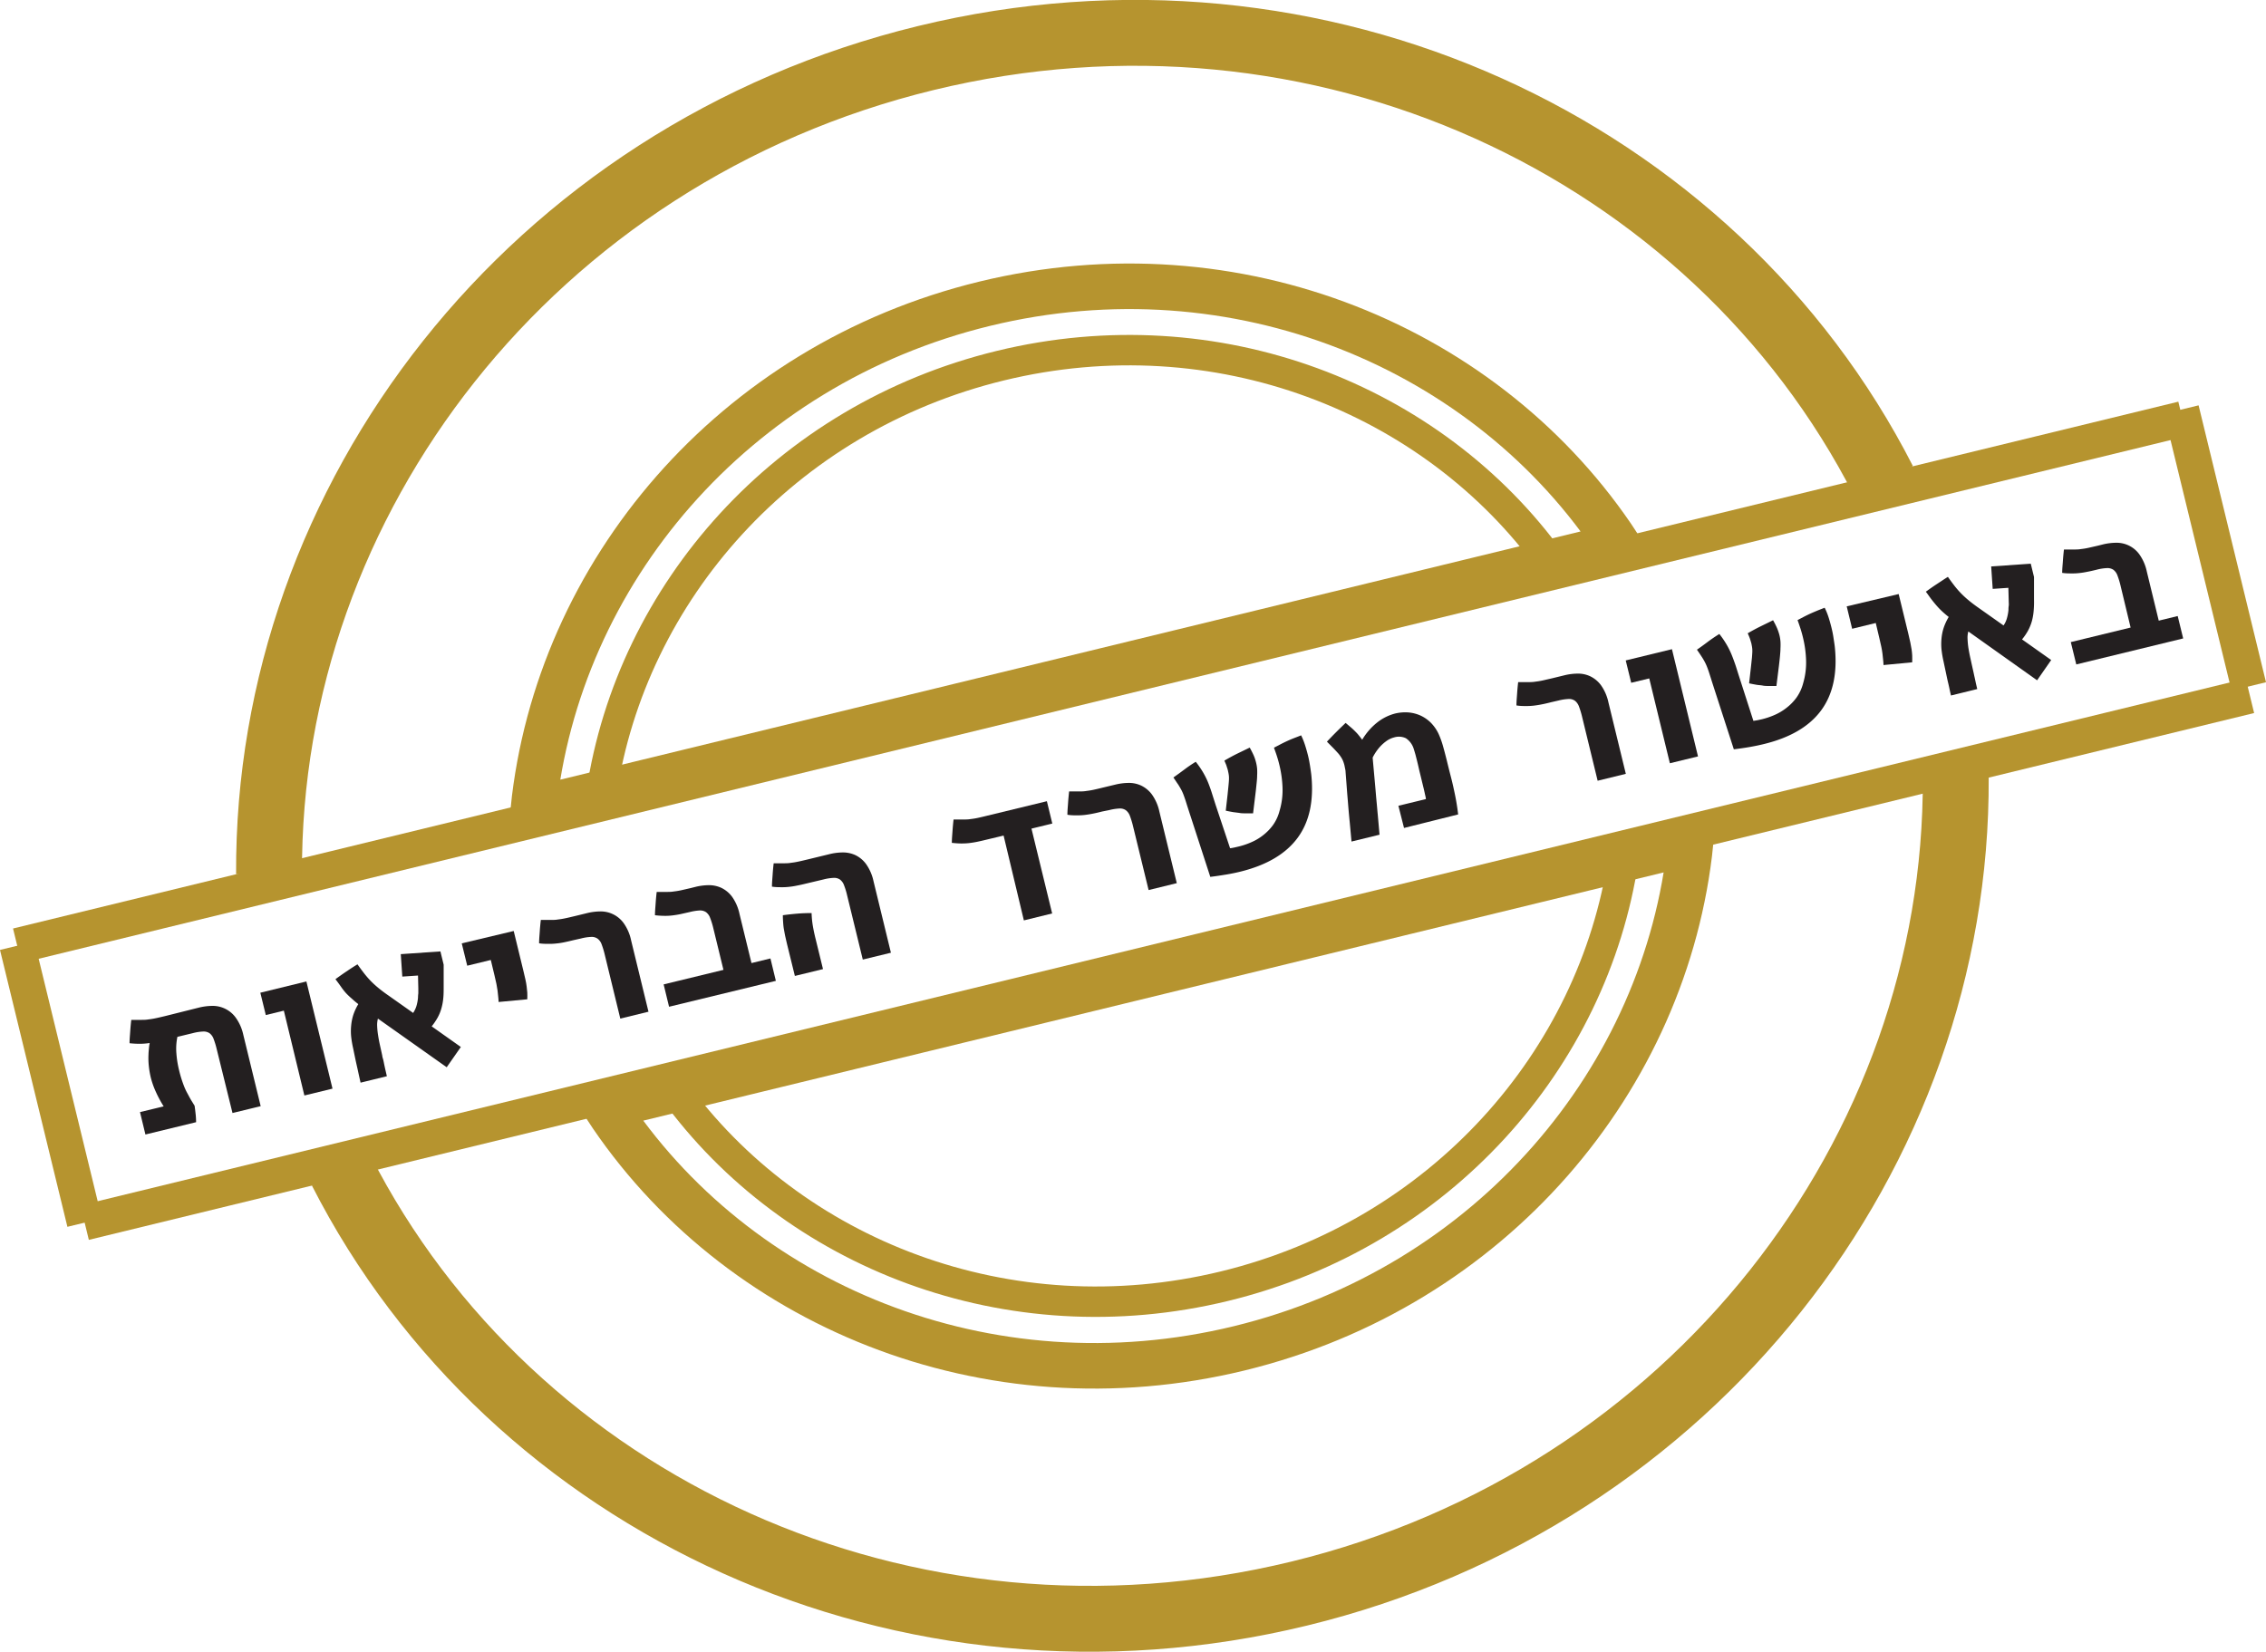
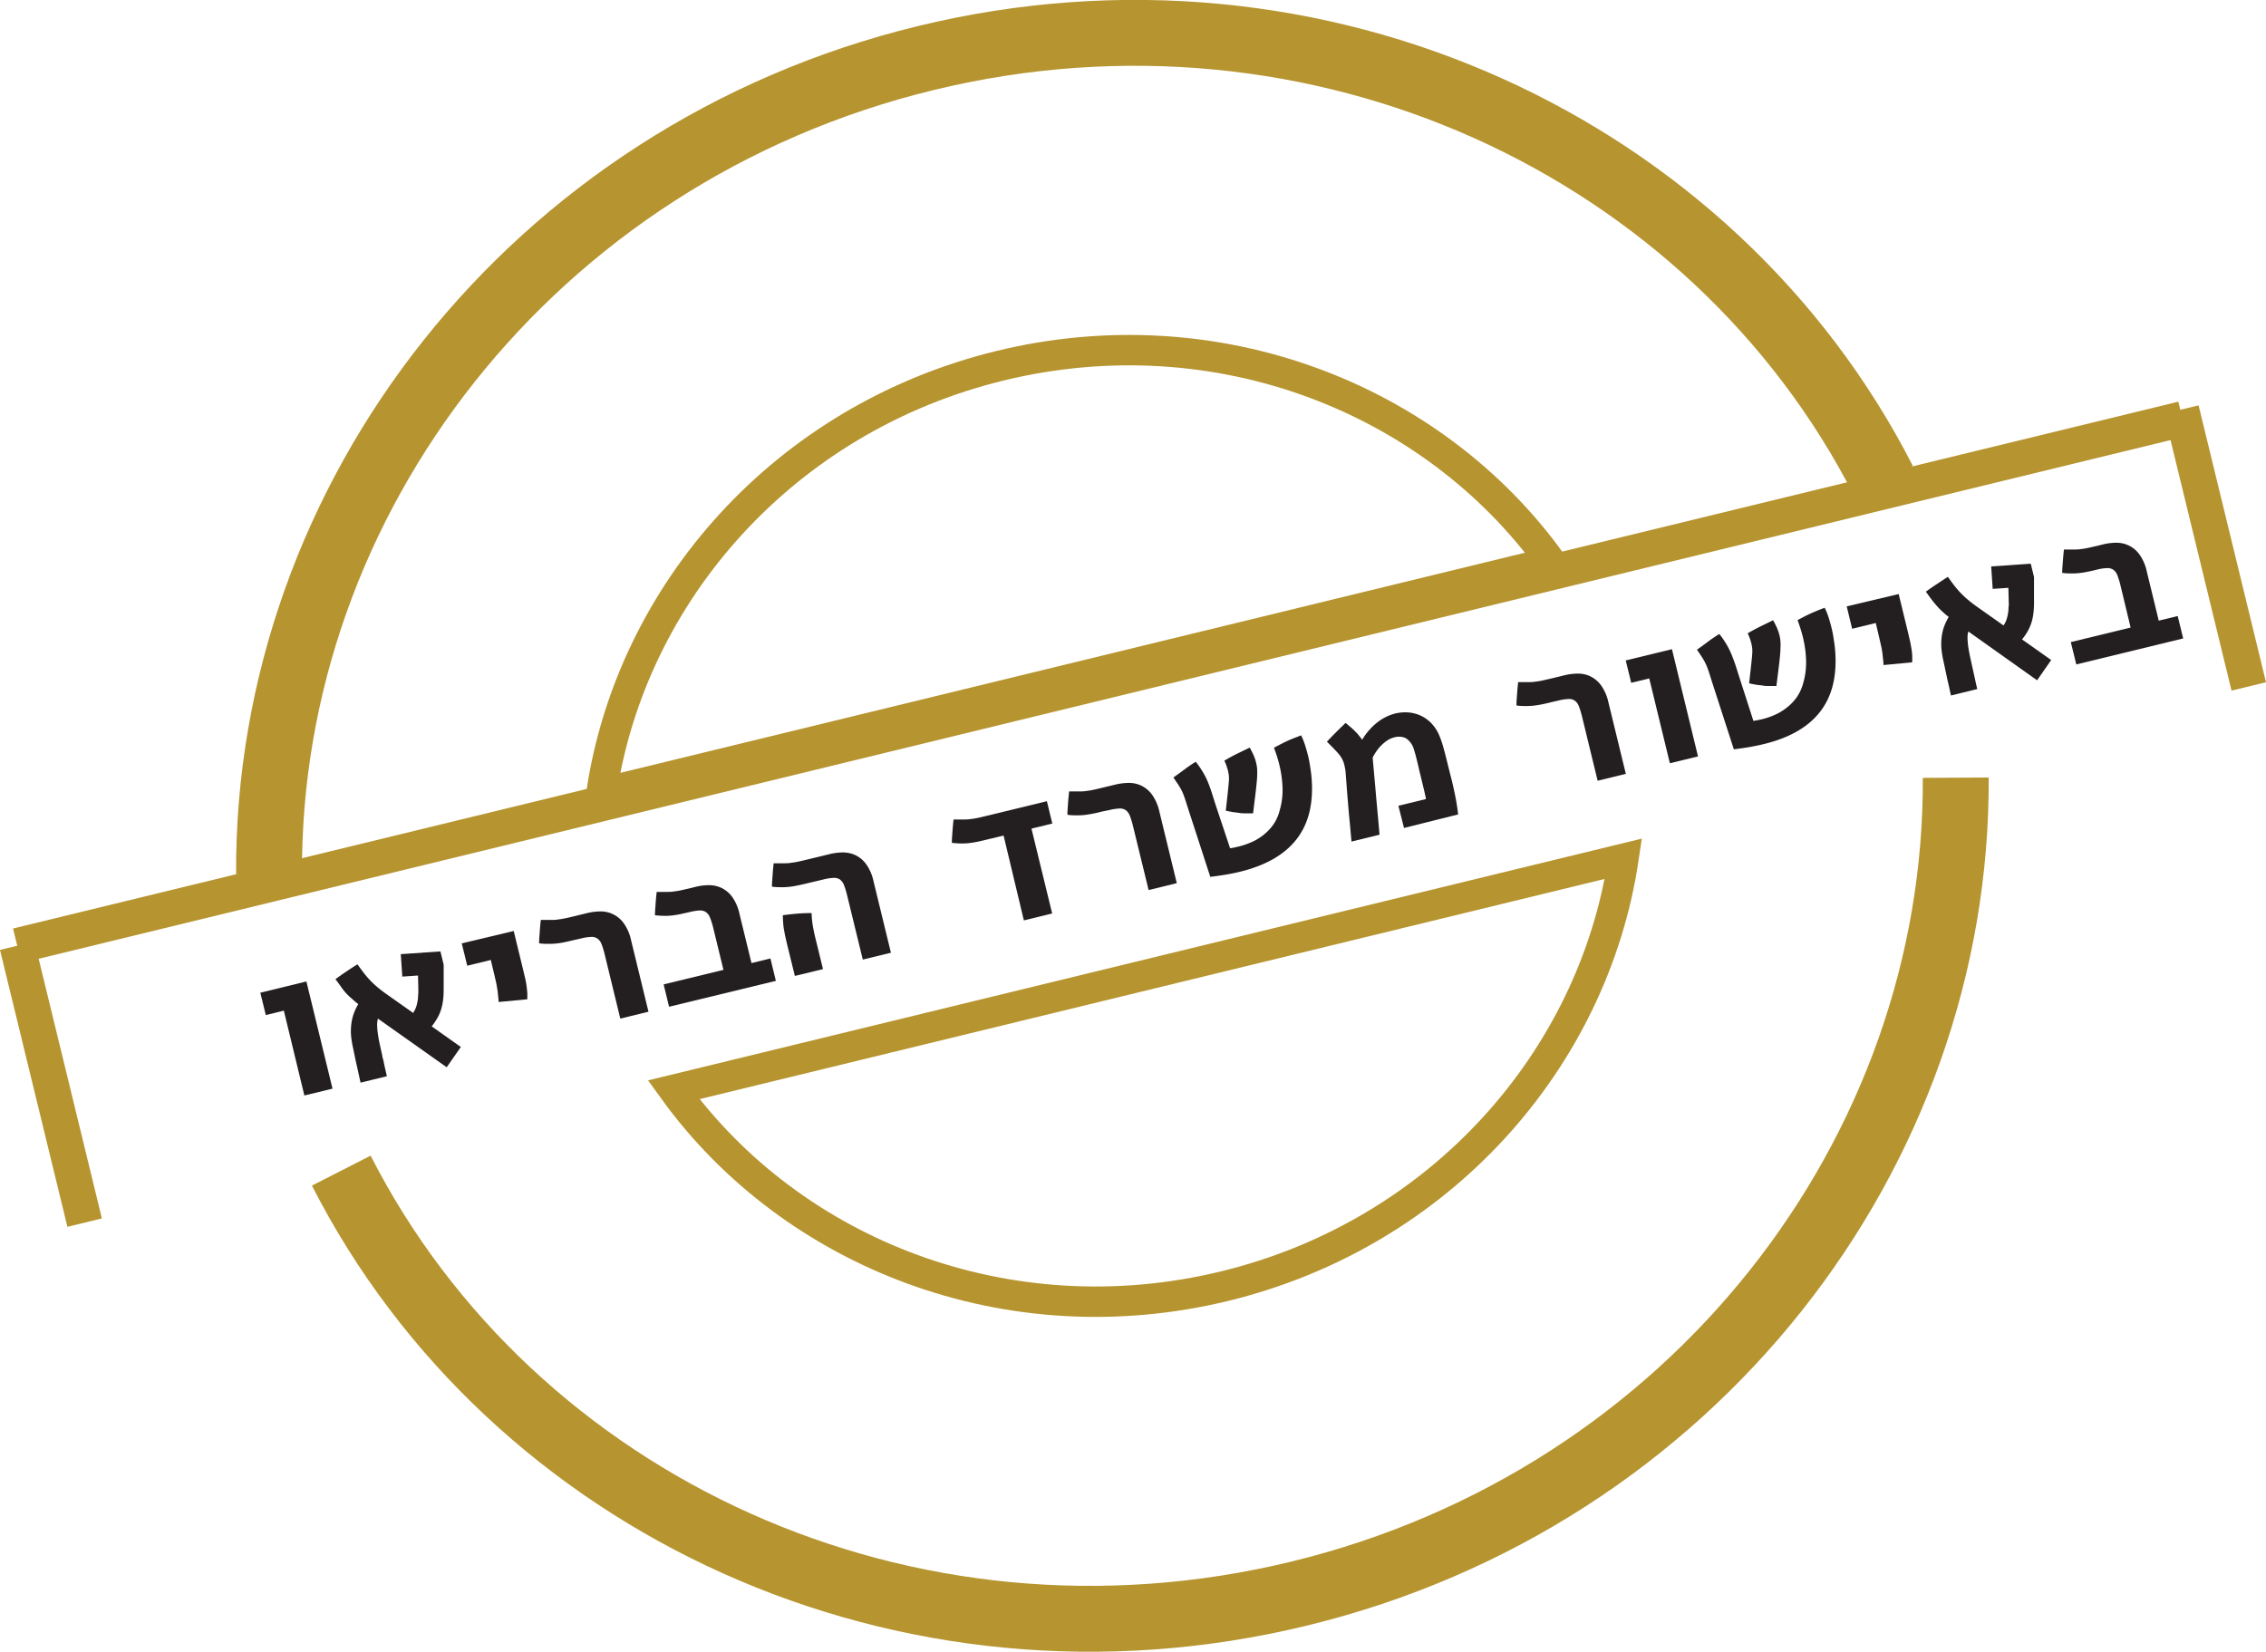
<svg xmlns="http://www.w3.org/2000/svg" width="157.71mm" height="114.99mm" viewBox="0 0 447.06 325.95">
  <defs>
    <style>
      .cls-1, .cls-2, .cls-3, .cls-5 {
        fill: none;
        stroke: #b6942f;
        stroke-miterlimit: 10;
      }

      .cls-1 {
        stroke-width: 13px;
      }

      .cls-2 {
        stroke-width: 8.99px;
      }

      .cls-3 {
        stroke-width: 6px;
      }

      .cls-4 {
        fill: #231f20;
      }

      .cls-5 {
        stroke-width: 7px;
      }
    </style>
  </defs>
  <g id="Layer_2" data-name="Layer 2">
    <g id="Layer_1-2" data-name="Layer 1">
      <path class="cls-1" d="M53.08,172.46c-.4-74.05,51.88-142.09,129.53-161s155.33,17.5,189,83.46" />
-       <path class="cls-2" d="M105.22,159.77C110,113.15,144.62,72,194.28,59.93s99.35,8.52,125,47.75Z" />
      <path class="cls-3" d="M306,110.9,118.66,156.5c5.92-39.61,36.13-74,78.71-84.35S282.58,78.44,306,110.9Z" />
      <g>
-         <path class="cls-4" d="M39.28,198.82a11.42,11.42,0,0,1,2.59-.33,5.6,5.6,0,0,1,4.61,2.28A9.08,9.08,0,0,1,48,204.19l3.43,14.09-5.56,1.35L42.75,207a15.59,15.59,0,0,0-.61-2,2.44,2.44,0,0,0-.8-1.12,2.09,2.09,0,0,0-1.27-.33,9.44,9.44,0,0,0-2,.31l-3.07.74a11.28,11.28,0,0,0-.2,3.24,19.5,19.5,0,0,0,.5,3.22c.14.6.29,1.15.45,1.67s.33,1,.52,1.5.42,1,.65,1.42.5.95.79,1.44l.68,1.1c.09.58.15,1.15.21,1.69s.08,1.06.09,1.56l-10,2.43-1.07-4.42,4.67-1.13a23.08,23.08,0,0,1-1.52-2.82,16.66,16.66,0,0,1-1-2.78,17.4,17.4,0,0,1-.4-2.29,14.61,14.61,0,0,1-.07-2.4c0-.38.05-.75.08-1.12a9.85,9.85,0,0,1,.15-1.09,14,14,0,0,1-1.82.15,19.54,19.54,0,0,1-2.15-.11c0-.79.08-1.56.13-2.33s.12-1.53.21-2.28c.74,0,1.37,0,1.89,0s1,0,1.49-.09a13.84,13.84,0,0,0,1.46-.24c.5-.1,1.11-.25,1.83-.42Z" />
        <path class="cls-4" d="M60.45,193.67l5.15,21.15-5.55,1.35L56,199.43l-3.56.87-1.08-4.41Z" />
        <path class="cls-4" d="M87.53,194.62c0,.89,0,1.69-.08,2.41a11,11,0,0,1-.38,2,8.57,8.57,0,0,1-.73,1.77,12.56,12.56,0,0,1-1.17,1.73l5.75,4.07-2.79,4L74.56,201a4.89,4.89,0,0,0-.15,1.46,14.63,14.63,0,0,0,.19,1.87c.1.66.23,1.34.38,2s.3,1.35.44,2c0,.21.11.48.19.8s.14.67.21,1,.16.75.25,1.13.17.76.26,1.11l-5.19,1.27c-.09-.38-.18-.79-.28-1.24s-.2-.93-.32-1.47-.26-1.14-.4-1.8-.29-1.4-.46-2.22a20.81,20.81,0,0,1-.4-2.36,11.18,11.18,0,0,1,0-2.16,10.08,10.08,0,0,1,.41-2.08,10.58,10.58,0,0,1,1-2.17c-.47-.36-.89-.72-1.27-1.07A14.6,14.6,0,0,1,68.29,196c-.35-.39-.69-.82-1-1.27s-.72-1-1.11-1.51c.67-.49,1.39-1,2.16-1.52s1.5-1,2.19-1.41c.48.69.93,1.29,1.35,1.83a18.74,18.74,0,0,0,1.29,1.48,19.21,19.21,0,0,0,1.47,1.34c.53.44,1.15.91,1.87,1.41l5,3.53a5.38,5.38,0,0,0,.63-1.3,8.45,8.45,0,0,0,.33-1.73q0-.37.06-.84c0-.3,0-.62,0-.95l-.06-2.56-3.1.21-.3-4.43,7.82-.54.64,2.62Z" />
        <path class="cls-4" d="M101.35,183.71l1.88,7.73c.18.74.32,1.35.43,1.84s.19.94.24,1.36.1.82.13,1.22,0,.84,0,1.33l-5.66.53c0-.42-.06-.81-.09-1.16s-.07-.72-.12-1.11-.13-.83-.22-1.3-.23-1.06-.39-1.72l-.72-3-4.65,1.13-1.08-4.41Z" />
        <path class="cls-4" d="M113.19,185.51c-.7.17-1.31.31-1.84.42s-1,.19-1.56.24a11.31,11.31,0,0,1-1.56.08c-.54,0-1.16,0-1.87-.11,0-.79.08-1.56.13-2.33s.12-1.53.21-2.28c.74,0,1.37,0,1.89,0s1,0,1.49-.09a14.28,14.28,0,0,0,1.46-.24c.5-.1,1.11-.25,1.83-.42l2.46-.6a11.42,11.42,0,0,1,2.59-.33,5.58,5.58,0,0,1,4.61,2.29,9,9,0,0,1,1.48,3.41l3.43,14.09L122.38,201l-3.08-12.67a16.09,16.09,0,0,0-.61-2,2.35,2.35,0,0,0-.8-1.11,2,2,0,0,0-1.27-.34,9.44,9.44,0,0,0-2,.31Z" />
        <path class="cls-4" d="M140.72,183.12a15.4,15.4,0,0,0-.62-2,2.44,2.44,0,0,0-.8-1.12,2.08,2.08,0,0,0-1.26-.34,10.36,10.36,0,0,0-2,.32l-1.83.41c-.54.11-1.06.19-1.56.25a11.31,11.31,0,0,1-1.56.08,16.91,16.91,0,0,1-1.87-.12c0-.78.08-1.56.13-2.32s.12-1.53.21-2.28c.74,0,1.37,0,1.89,0s1,0,1.49-.09a14.28,14.28,0,0,0,1.46-.24l1.83-.42,1-.25a11.35,11.35,0,0,1,2.59-.33,5.82,5.82,0,0,1,2.5.53,5.74,5.74,0,0,1,2.11,1.75,9.1,9.1,0,0,1,1.47,3.41l2.36,9.68,3.74-.91,1.07,4.42L132,198.66l-1.07-4.41,11.8-2.87Z" />
        <path class="cls-4" d="M159.13,174.33c-.69.17-1.31.31-1.84.41a15.09,15.09,0,0,1-1.55.25,11.54,11.54,0,0,1-1.57.08c-.54,0-1.16,0-1.87-.11,0-.79.08-1.56.13-2.33s.12-1.53.21-2.28c.74,0,1.37,0,1.89,0s1,0,1.49-.09a13.84,13.84,0,0,0,1.46-.24c.5-.1,1.12-.25,1.83-.42l4.36-1.06a11.28,11.28,0,0,1,2.59-.33,5.85,5.85,0,0,1,2.5.53,5.71,5.71,0,0,1,2.1,1.75,9.1,9.1,0,0,1,1.48,3.41l3.43,14.1-5.55,1.35-3.09-12.67a14.17,14.17,0,0,0-.61-2,2.44,2.44,0,0,0-.8-1.12,2,2,0,0,0-1.26-.33,9.52,9.52,0,0,0-2,.31Zm-3.82,12.11c-.14-.58-.26-1.12-.37-1.6s-.19-1-.27-1.41-.13-.91-.16-1.36-.06-.94-.06-1.47c.93-.13,1.87-.23,2.81-.31s1.9-.12,2.86-.11a18.64,18.64,0,0,0,.22,2.37c.13.79.31,1.68.56,2.68l1.47,6-5.55,1.35Z" />
        <path class="cls-4" d="M194.62,165.69c-.69.17-1.31.31-1.84.42s-1.05.19-1.56.25-1,.08-1.56.08-1.16-.05-1.87-.12c0-.78.08-1.56.13-2.33s.12-1.52.21-2.28c.74,0,1.37,0,1.89,0s1,0,1.49-.09a13.84,13.84,0,0,0,1.46-.24c.5-.11,1.11-.25,1.83-.43l11.74-2.85,1.07,4.41-4.11,1,4.08,16.74L202,181.62,198,164.88Z" />
        <path class="cls-4" d="M217.41,160.14q-1,.26-1.83.42c-.54.11-1.06.19-1.56.25a13.13,13.13,0,0,1-1.56.08c-.54,0-1.17,0-1.87-.12,0-.78.08-1.56.13-2.32s.12-1.53.21-2.28c.74,0,1.37,0,1.89,0s1,0,1.49-.09a14.28,14.28,0,0,0,1.46-.24c.5-.11,1.11-.25,1.83-.43l2.46-.59a11.42,11.42,0,0,1,2.59-.33,5.65,5.65,0,0,1,2.5.53,5.74,5.74,0,0,1,2.11,1.75,9.1,9.1,0,0,1,1.48,3.41l3.43,14.09-5.56,1.36L223.53,163a17.09,17.09,0,0,0-.61-2,2.46,2.46,0,0,0-.8-1.12,2,2,0,0,0-1.27-.34,10.14,10.14,0,0,0-2,.31Z" />
        <path class="cls-4" d="M242.68,167.37c.27,0,.55-.08.84-.13l.9-.21a14.35,14.35,0,0,0,2.44-.83,10.22,10.22,0,0,0,2.33-1.38,10,10,0,0,0,1.95-2,8.54,8.54,0,0,0,1.31-2.84,14.24,14.24,0,0,0,.58-4.58,22.29,22.29,0,0,0-.62-4.45c-.14-.59-.3-1.16-.48-1.72s-.38-1.12-.59-1.69l1.42-.74c.39-.2.78-.39,1.15-.56s.78-.35,1.21-.52,1-.38,1.58-.62a14.22,14.22,0,0,1,.74,1.83c.22.67.42,1.37.6,2.09s.29,1.32.4,2,.19,1.25.26,1.81q.81,7.77-2.71,12.52t-11.32,6.66c-.9.22-1.83.41-2.8.57s-2,.32-3.09.45l-3.9-12c-.23-.69-.42-1.3-.59-1.82s-.31-1-.45-1.41-.27-.79-.41-1.14-.3-.69-.48-1-.38-.68-.61-1-.51-.78-.84-1.24q1.08-.76,2.19-1.59a25.59,25.59,0,0,1,2.22-1.51,17.67,17.67,0,0,1,1.39,2,15.52,15.52,0,0,1,.95,1.86c.27.64.52,1.33.76,2.06l.8,2.52Zm-.49-10.58c.06-.62.12-1.15.16-1.58s.08-.82.1-1.16a5.72,5.72,0,0,0,0-.93,6.1,6.1,0,0,0-.16-.9c0-.11-.05-.21-.07-.32s-.06-.21-.1-.33-.13-.44-.22-.68l-.34-.8c.83-.49,1.66-.94,2.48-1.35l2.52-1.22c.32.57.58,1.09.79,1.56a8.85,8.85,0,0,1,.47,1.43,7.83,7.83,0,0,1,.2,1.21,11.5,11.5,0,0,1,0,1.34c0,.47-.05,1-.11,1.57s-.12,1.22-.21,1.93l-.48,3.93-1.53,0c-.41,0-.81,0-1.18-.08l-1.18-.15c-.41-.07-.91-.16-1.5-.29Z" />
        <path class="cls-4" d="M261.79,146.35c.61-.65,1.21-1.27,1.81-1.87s1.23-1.21,1.88-1.83l1.12.95c.31.27.59.54.83.79a6.86,6.86,0,0,1,.68.76c.21.25.42.53.64.82a12.32,12.32,0,0,1,3-3.44,9.58,9.58,0,0,1,3.52-1.74,8.56,8.56,0,0,1,2.56-.21,7.31,7.31,0,0,1,2.39.6,7.22,7.22,0,0,1,2.05,1.41,8.09,8.09,0,0,1,1.54,2.2,16.93,16.93,0,0,1,.88,2.43c.26.92.52,1.93.79,3,.12.52.26,1.06.4,1.63s.32,1.25.51,2,.43,1.84.61,2.7.31,1.58.4,2.16c.05.31.1.62.15,1s.09.68.13,1L277,163.38,275.89,159l5.43-1.32a3.15,3.15,0,0,0-.07-.45c-.05-.21-.12-.52-.21-.94s-.22-.95-.38-1.6-.35-1.46-.59-2.42l-.23-1c-.09-.4-.19-.82-.3-1.25s-.21-.85-.32-1.24-.21-.71-.3-1a3.9,3.9,0,0,0-1.54-2.1,3.21,3.21,0,0,0-2.33-.17,4.44,4.44,0,0,0-1.47.68,8.29,8.29,0,0,0-1.4,1.25,9.72,9.72,0,0,0-.72.94,9.16,9.16,0,0,0-.65,1.12c.14,1.56.26,2.9.36,4s.19,2.1.26,2.95.14,1.58.2,2.22.11,1.27.17,1.88.11,1.24.17,1.9.12,1.41.2,2.26l-5.53,1.35-.34-3.71c-.09-.9-.17-1.75-.24-2.56s-.13-1.62-.2-2.42-.13-1.61-.19-2.43-.13-1.69-.2-2.62c0-.25-.06-.48-.1-.69l-.12-.59a6.51,6.51,0,0,0-.33-1,4.88,4.88,0,0,0-.46-.8,5.19,5.19,0,0,0-.6-.75c-.22-.25-.48-.52-.77-.83Z" />
        <path class="cls-4" d="M306,138.57q-1,.26-1.83.42c-.54.11-1.06.19-1.56.25a13.13,13.13,0,0,1-1.56.08c-.54,0-1.16,0-1.87-.12,0-.78.08-1.56.13-2.32s.12-1.53.21-2.28c.74,0,1.37,0,1.89,0s1,0,1.49-.09a14.28,14.28,0,0,0,1.46-.24l1.83-.42,2.46-.6a11.42,11.42,0,0,1,2.59-.33,5.65,5.65,0,0,1,2.5.53,5.74,5.74,0,0,1,2.11,1.75,9.1,9.1,0,0,1,1.48,3.41l3.43,14.09-5.56,1.36-3.08-12.67a16.75,16.75,0,0,0-.61-2,2.51,2.51,0,0,0-.8-1.12,2,2,0,0,0-1.27-.34,10.14,10.14,0,0,0-2,.31Z" />
        <path class="cls-4" d="M329.86,128.1,335,149.26l-5.55,1.35-4.07-16.74-3.56.86-1.08-4.41Z" />
        <path class="cls-4" d="M345.93,142.25l.84-.14.91-.2a15.18,15.18,0,0,0,2.43-.83,10.64,10.64,0,0,0,2.33-1.39,9.83,9.83,0,0,0,2-2.05,8.64,8.64,0,0,0,1.31-2.84,14.48,14.48,0,0,0,.57-4.57,21.59,21.59,0,0,0-.62-4.46c-.14-.59-.3-1.16-.48-1.72s-.37-1.12-.58-1.69l1.41-.74c.4-.2.78-.39,1.16-.56s.78-.34,1.21-.52.95-.38,1.57-.62a12.91,12.91,0,0,1,.75,1.83c.22.68.41,1.37.59,2.09s.3,1.32.4,2,.2,1.25.26,1.81q.81,7.77-2.7,12.53t-11.33,6.65c-.89.22-1.83.41-2.8.58s-2,.31-3.09.45l-3.9-12.05c-.22-.69-.42-1.29-.58-1.82l-.45-1.41q-.21-.62-.42-1.14a9.48,9.48,0,0,0-.48-1,11.75,11.75,0,0,0-.61-1c-.23-.36-.51-.77-.84-1.24q1.1-.76,2.19-1.59c.74-.55,1.48-1.05,2.23-1.51a17.11,17.11,0,0,1,1.38,2,15.65,15.65,0,0,1,.95,1.87c.27.63.52,1.32.76,2s.5,1.57.81,2.52Zm-.49-10.59c.07-.62.12-1.15.17-1.58s.07-.82.09-1.16a5.72,5.72,0,0,0,0-.93,7.68,7.68,0,0,0-.15-.9c0-.11-.05-.21-.08-.32a3,3,0,0,0-.1-.33,5.22,5.22,0,0,0-.22-.67c-.09-.24-.21-.51-.34-.81.83-.48,1.66-.93,2.49-1.34l2.51-1.23a16.42,16.42,0,0,1,.79,1.56,10,10,0,0,1,.48,1.43,8,8,0,0,1,.19,1.21,11.57,11.57,0,0,1,0,1.34c0,.47-.05,1-.1,1.57s-.13,1.22-.21,1.93l-.49,3.93-1.53,0c-.41,0-.8,0-1.18-.08s-.77-.08-1.18-.15-.91-.16-1.5-.29Z" />
        <path class="cls-4" d="M374.59,117.22l1.88,7.73c.17.73.32,1.34.42,1.83s.19,1,.25,1.37.1.82.12,1.22,0,.83,0,1.32l-5.66.54c0-.42-.06-.81-.09-1.16s-.07-.73-.12-1.12-.12-.82-.22-1.3-.22-1.05-.39-1.72l-.71-3-4.66,1.14-1.07-4.42Z" />
        <path class="cls-4" d="M401.29,118.26a20.24,20.24,0,0,1-.08,2.41,11,11,0,0,1-.37,2,9.16,9.16,0,0,1-.73,1.77,11.32,11.32,0,0,1-1.18,1.73l5.75,4.07-2.78,4-13.57-9.64a4.58,4.58,0,0,0-.15,1.46,16.56,16.56,0,0,0,.18,1.87c.11.66.24,1.34.39,2l.44,2c.05.21.11.48.18.8s.14.67.22,1l.24,1.13.26,1.11-5.18,1.27c-.09-.38-.19-.79-.28-1.24s-.2-.93-.33-1.47-.25-1.14-.39-1.8-.3-1.4-.47-2.22a20.44,20.44,0,0,1-.4-2.36,11.18,11.18,0,0,1,0-2.16,9.48,9.48,0,0,1,.42-2.08,11.35,11.35,0,0,1,1-2.17c-.46-.36-.88-.72-1.26-1.07a14.4,14.4,0,0,1-1.09-1.12c-.35-.4-.7-.83-1.05-1.28s-.71-1-1.11-1.51c.67-.49,1.39-1,2.17-1.51s1.5-1,2.18-1.42c.49.69.93,1.29,1.35,1.83a18.83,18.83,0,0,0,1.3,1.48,19.21,19.21,0,0,0,1.47,1.34q.79.66,1.86,1.41l5,3.53a4.73,4.73,0,0,0,.63-1.3,9.11,9.11,0,0,0,.34-1.73c0-.25,0-.53.05-.83s0-.62,0-1l-.07-2.57-3.09.21-.3-4.43,7.81-.54.64,2.62Z" />
        <path class="cls-4" d="M418.36,115.55a15.59,15.59,0,0,0-.61-2,2.44,2.44,0,0,0-.8-1.12,2.09,2.09,0,0,0-1.27-.33,9.44,9.44,0,0,0-2,.31c-.69.17-1.3.31-1.84.41a15.09,15.09,0,0,1-1.55.25,11.54,11.54,0,0,1-1.57.08c-.54,0-1.16,0-1.87-.11,0-.79.09-1.57.14-2.33s.12-1.53.21-2.28c.74,0,1.36,0,1.89,0s1,0,1.48-.09a13.43,13.43,0,0,0,1.46-.24l1.84-.42,1-.25a11.43,11.43,0,0,1,2.6-.33,5.53,5.53,0,0,1,4.6,2.28,9.08,9.08,0,0,1,1.48,3.42l2.35,9.67,3.74-.91,1.08,4.42-21.09,5.13-1.08-4.41,11.8-2.87Z" />
      </g>
      <line class="cls-5" x1="3.4" y1="186.62" x2="430.59" y2="82.66" />
      <path class="cls-1" d="M67.33,231c33.67,66,111.37,102.35,189,83.46s129.92-86.93,129.52-161" />
-       <path class="cls-2" d="M119.47,218.32c25.62,39.23,75.31,59.84,125,47.75s84.33-53.22,89.07-99.84Z" />
      <path class="cls-3" d="M320.29,169.45,132.9,215.05c23.47,32.46,66.09,49.11,108.68,38.75S314.37,209.06,320.29,169.45Z" />
-       <line class="cls-5" x1="16.7" y1="241.26" x2="443.89" y2="137.3" />
      <line class="cls-5" x1="3.4" y1="186.62" x2="16.7" y2="241.26" />
      <line class="cls-5" x1="430.36" y1="80.81" x2="443.66" y2="135.45" />
    </g>
  </g>
</svg>